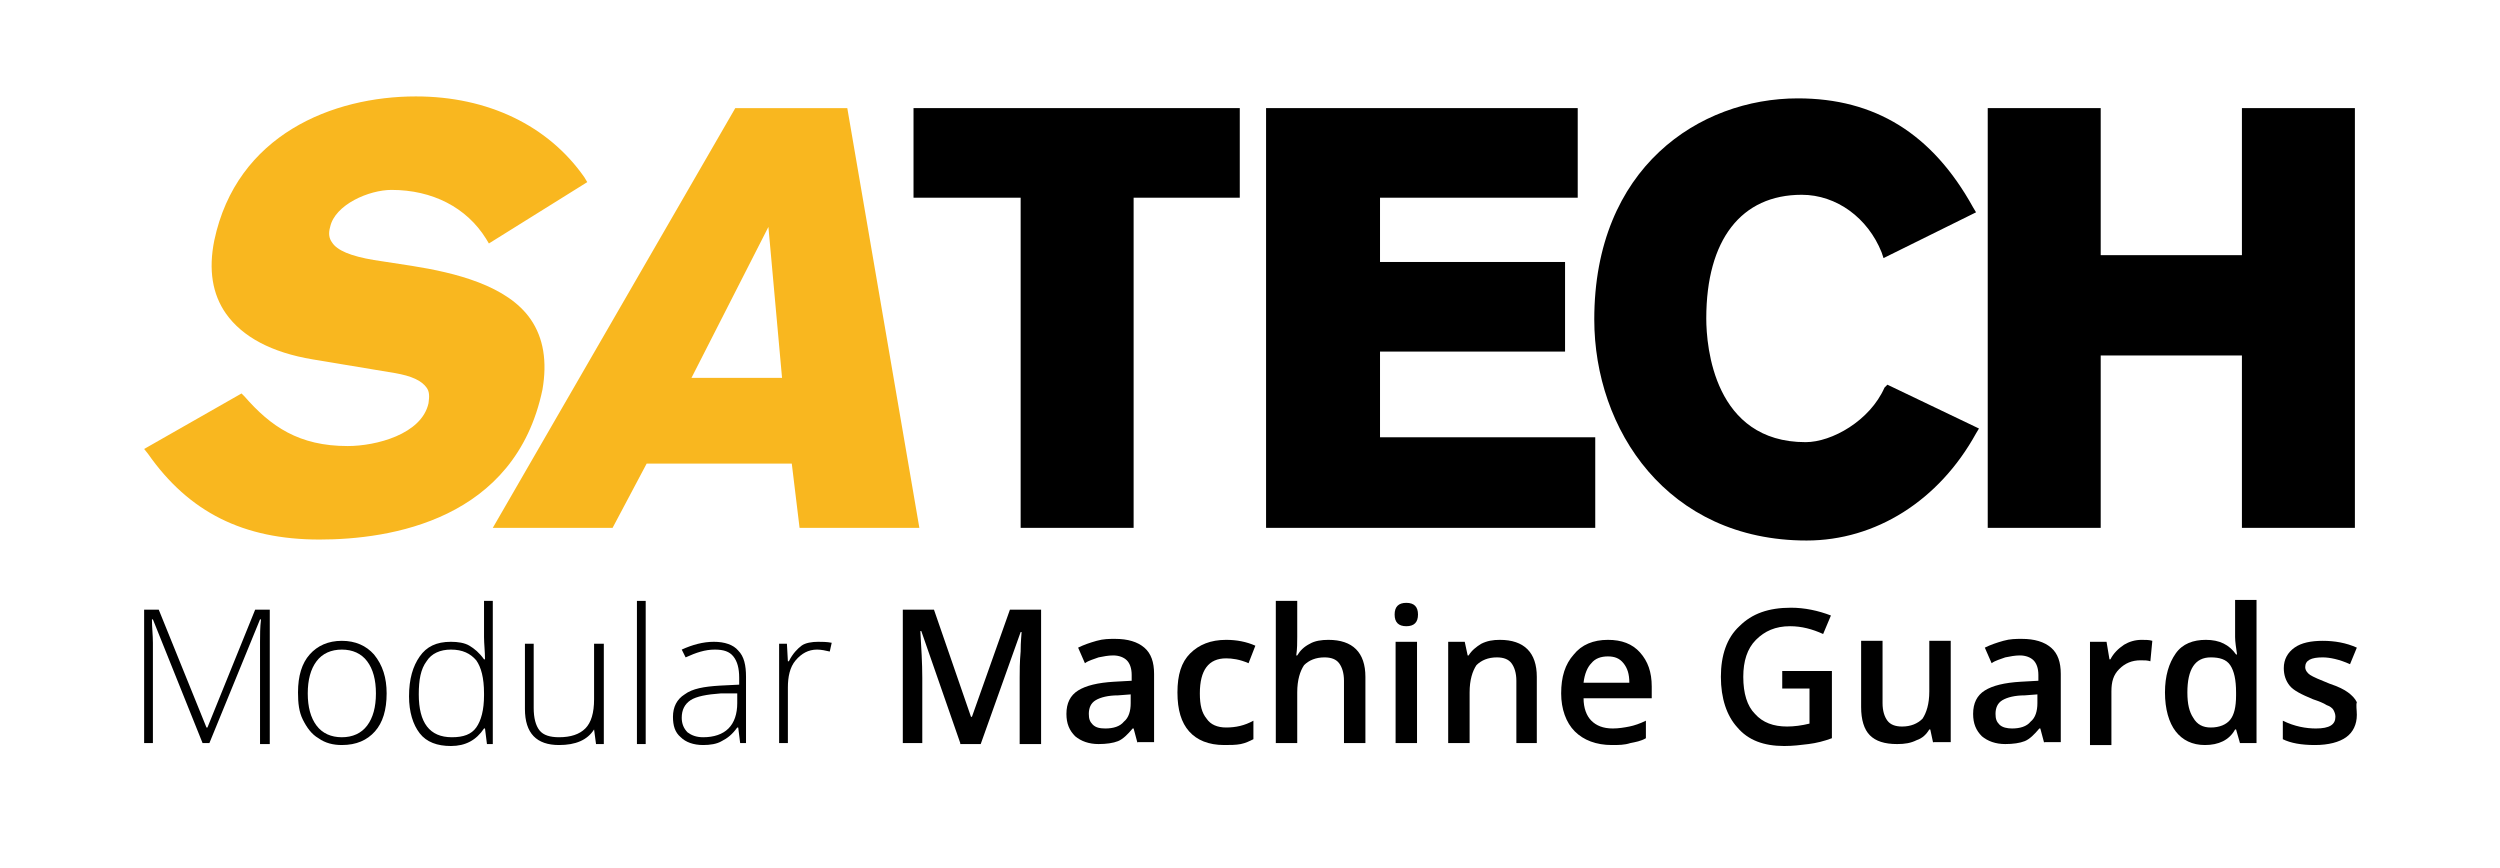
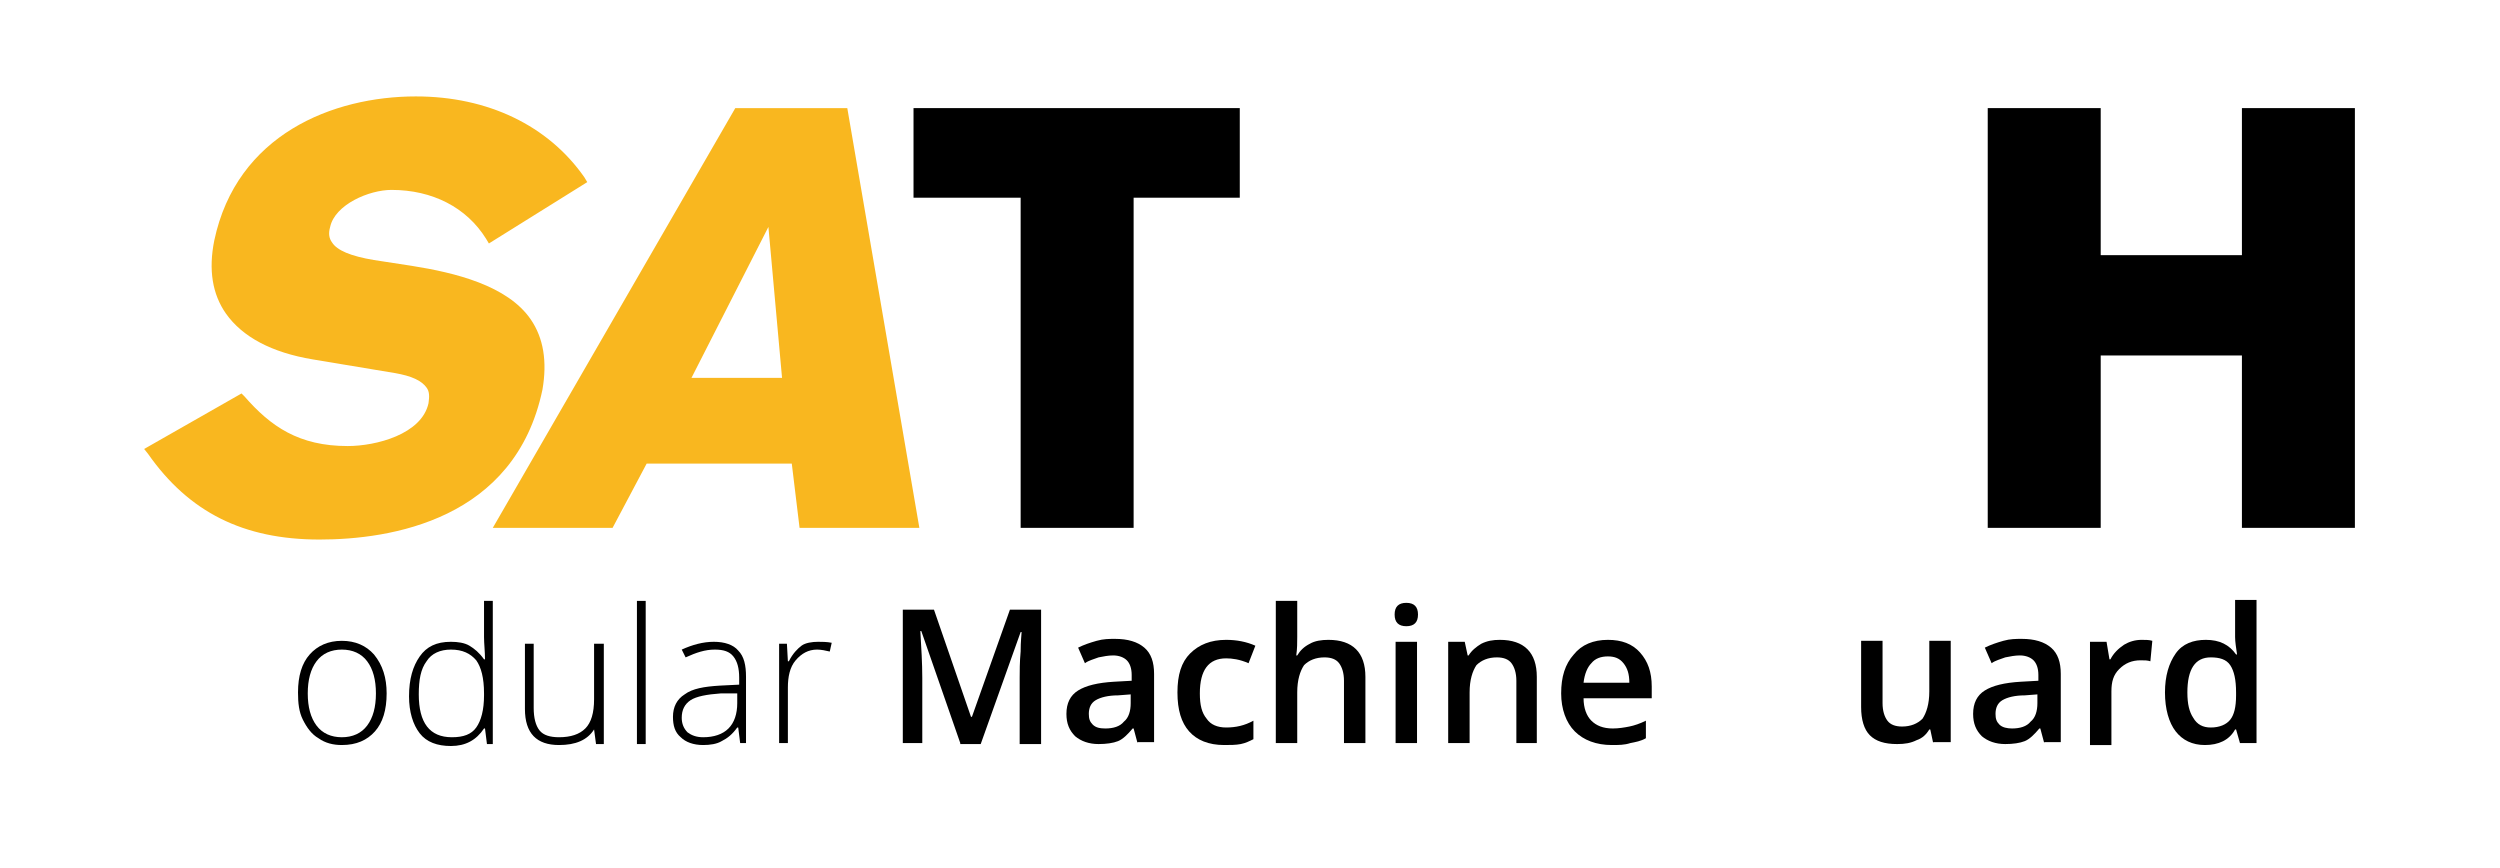
<svg xmlns="http://www.w3.org/2000/svg" version="1.1" id="Livello_1" x="0px" y="0px" viewBox="0 0 256.7 89.1" style="enable-background:new 0 0 256.7 89.1;" xml:space="preserve">
  <style type="text/css">
	.st0{fill:#F9B71F;}
</style>
  <g>
    <g>
-       <path d="M20.8,76.3l-5.1-12.7h-0.1c0,0.8,0.1,1.6,0.1,2.4v10.3h-0.9V62.6h1.5l4.9,12.1h0.1l4.9-12.1h1.5v13.8h-1V65.9    c0-0.7,0-1.5,0.1-2.3h-0.1l-5.2,12.7H20.8z" />
      <path d="M39.7,71.2c0,1.7-0.4,3-1.2,3.9c-0.8,0.9-1.9,1.4-3.4,1.4c-0.9,0-1.7-0.2-2.4-0.7c-0.7-0.4-1.2-1.1-1.6-1.9    c-0.4-0.8-0.5-1.7-0.5-2.8c0-1.7,0.4-3,1.2-3.9c0.8-0.9,1.9-1.4,3.3-1.4c1.4,0,2.5,0.5,3.3,1.4C39.3,68.3,39.7,69.6,39.7,71.2     M31.6,71.2c0,1.4,0.3,2.5,0.9,3.3c0.6,0.8,1.5,1.2,2.6,1.2c1.1,0,2-0.4,2.6-1.2c0.6-0.8,0.9-1.9,0.9-3.3c0-1.4-0.3-2.5-0.9-3.3    c-0.6-0.8-1.5-1.2-2.6-1.2c-1.1,0-2,0.4-2.6,1.2C31.9,68.7,31.6,69.8,31.6,71.2" />
      <path d="M46.3,65.9c0.7,0,1.4,0.1,1.9,0.4c0.5,0.3,1,0.7,1.5,1.4h0.1c0-0.8-0.1-1.6-0.1-2.3v-3.7h0.9v14.7H50l-0.2-1.6h-0.1    c-0.8,1.2-1.9,1.8-3.4,1.8c-1.4,0-2.5-0.4-3.2-1.3c-0.7-0.9-1.1-2.2-1.1-3.8c0-1.8,0.4-3.1,1.1-4.1C43.8,66.4,44.8,65.9,46.3,65.9     M46.3,66.7c-1.1,0-2,0.4-2.5,1.2c-0.6,0.8-0.8,1.9-0.8,3.4c0,2.9,1.1,4.4,3.4,4.4c1.2,0,2-0.3,2.5-1c0.5-0.7,0.8-1.8,0.8-3.3    v-0.2c0-1.6-0.3-2.7-0.8-3.4C48.3,67.1,47.5,66.7,46.3,66.7" />
      <path d="M54.8,66.1v6.6c0,1,0.2,1.8,0.6,2.3c0.4,0.5,1.1,0.7,2,0.7c1.2,0,2.1-0.3,2.7-0.9c0.6-0.6,0.9-1.6,0.9-3v-5.7H62v10.3    h-0.8L61,74.9H61c-0.7,1.1-1.9,1.6-3.6,1.6c-2.3,0-3.5-1.2-3.5-3.7v-6.7H54.8z" />
      <rect x="65.4" y="61.7" width="0.9" height="14.7" />
      <path d="M76,76.3l-0.2-1.6h-0.1c-0.5,0.7-1,1.1-1.6,1.4c-0.5,0.3-1.2,0.4-1.9,0.4c-1,0-1.8-0.3-2.3-0.8c-0.6-0.5-0.8-1.2-0.8-2.1    c0-1,0.4-1.8,1.2-2.3c0.8-0.6,2-0.8,3.6-0.9l2-0.1v-0.7c0-1-0.2-1.7-0.6-2.2c-0.4-0.5-1-0.7-1.9-0.7c-1,0-1.9,0.3-3,0.8L70,66.7    c1.1-0.5,2.2-0.8,3.3-0.8c1.1,0,2,0.3,2.5,0.9c0.6,0.6,0.8,1.5,0.8,2.7v6.8H76z M72.2,75.7c1.1,0,2-0.3,2.6-0.9    c0.6-0.6,0.9-1.5,0.9-2.6v-1L74,71.2c-1.4,0.1-2.5,0.3-3.1,0.7c-0.6,0.4-0.9,1-0.9,1.8c0,0.6,0.2,1.1,0.6,1.5    C71,75.5,71.5,75.7,72.2,75.7" />
      <path d="M84,65.9c0.4,0,0.9,0,1.4,0.1l-0.2,0.9c-0.4-0.1-0.9-0.2-1.3-0.2c-0.9,0-1.6,0.4-2.2,1.1c-0.6,0.7-0.8,1.7-0.8,2.8v5.7H80    V66.1h0.8l0.1,1.8H81c0.4-0.8,0.9-1.3,1.3-1.6S83.4,65.9,84,65.9" />
      <path d="M98.6,76.3l-4-11.5h-0.1c0.1,1.7,0.2,3.3,0.2,4.8v6.7h-2V62.6h3.2l3.8,11h0.1l3.9-11h3.2v13.8h-2.2v-6.8    c0-0.7,0-1.6,0.1-2.7c0-1.1,0.1-1.8,0.1-2h-0.1l-4.1,11.5H98.6z" />
      <path d="M116.8,76.3l-0.4-1.5h-0.1c-0.5,0.6-1,1.1-1.5,1.3c-0.5,0.2-1.2,0.3-2,0.3c-1,0-1.8-0.3-2.4-0.8c-0.6-0.6-0.9-1.3-0.9-2.3    c0-1.1,0.4-1.9,1.2-2.4c0.8-0.5,2-0.8,3.7-0.9l1.8-0.1v-0.6c0-0.7-0.2-1.2-0.5-1.5c-0.3-0.3-0.8-0.5-1.4-0.5c-0.5,0-1,0.1-1.5,0.2    c-0.5,0.2-1,0.3-1.4,0.6l-0.7-1.6c0.6-0.3,1.2-0.5,1.9-0.7c0.7-0.2,1.3-0.2,1.9-0.2c1.3,0,2.3,0.3,3,0.9c0.7,0.6,1,1.5,1,2.7v7    H116.8z M113.5,74.8c0.8,0,1.5-0.2,1.9-0.7c0.5-0.4,0.7-1.1,0.7-1.9v-0.9l-1.3,0.1c-1,0-1.8,0.2-2.3,0.5c-0.5,0.3-0.7,0.8-0.7,1.4    c0,0.5,0.1,0.8,0.4,1.1C112.5,74.7,112.9,74.8,113.5,74.8" />
      <path d="M125.7,76.5c-1.6,0-2.8-0.5-3.6-1.4c-0.8-0.9-1.2-2.2-1.2-4c0-1.8,0.4-3.1,1.3-4c0.9-0.9,2.1-1.4,3.7-1.4    c1.1,0,2.1,0.2,3,0.6l-0.7,1.8c-0.9-0.4-1.7-0.5-2.3-0.5c-1.8,0-2.7,1.2-2.7,3.6c0,1.2,0.2,2,0.7,2.6c0.4,0.6,1.1,0.9,2,0.9    c1,0,1.9-0.2,2.8-0.7v1.9c-0.4,0.2-0.8,0.4-1.3,0.5C126.9,76.5,126.3,76.5,125.7,76.5" />
      <path d="M140.2,76.3H138v-6.4c0-0.8-0.2-1.4-0.5-1.8c-0.3-0.4-0.8-0.6-1.5-0.6c-0.9,0-1.6,0.3-2.1,0.8c-0.4,0.6-0.7,1.5-0.7,2.8    v5.2H131V61.7h2.2v3.7c0,0.6,0,1.2-0.1,1.9h0.1c0.3-0.5,0.7-0.9,1.3-1.2c0.5-0.3,1.2-0.4,1.9-0.4c2.5,0,3.8,1.3,3.8,3.8V76.3z" />
      <path d="M143.2,63.1c0-0.4,0.1-0.7,0.3-0.9c0.2-0.2,0.5-0.3,0.9-0.3c0.4,0,0.7,0.1,0.9,0.3c0.2,0.2,0.3,0.5,0.3,0.9    c0,0.4-0.1,0.7-0.3,0.9c-0.2,0.2-0.5,0.3-0.9,0.3c-0.4,0-0.7-0.1-0.9-0.3C143.3,63.8,143.2,63.5,143.2,63.1 M145.5,76.3h-2.2V65.9    h2.2V76.3z" />
      <path d="M157.9,76.3h-2.2v-6.4c0-0.8-0.2-1.4-0.5-1.8c-0.3-0.4-0.8-0.6-1.5-0.6c-0.9,0-1.6,0.3-2.1,0.8c-0.4,0.6-0.7,1.5-0.7,2.8    v5.2h-2.2V65.9h1.7l0.3,1.4h0.1c0.3-0.5,0.8-0.9,1.3-1.2c0.6-0.3,1.2-0.4,1.9-0.4c2.5,0,3.8,1.3,3.8,3.8V76.3z" />
      <path d="M165.5,76.5c-1.6,0-2.9-0.5-3.8-1.4c-0.9-0.9-1.4-2.3-1.4-3.9c0-1.7,0.4-3,1.3-4c0.8-1,2-1.5,3.5-1.5    c1.4,0,2.5,0.4,3.3,1.3s1.2,2,1.2,3.5v1.2h-7c0,1,0.3,1.8,0.8,2.3c0.5,0.5,1.2,0.8,2.2,0.8c0.6,0,1.2-0.1,1.7-0.2    c0.5-0.1,1.1-0.3,1.7-0.6v1.8c-0.5,0.3-1.1,0.4-1.6,0.5C166.8,76.5,166.2,76.5,165.5,76.5 M165.1,67.4c-0.7,0-1.3,0.2-1.7,0.7    c-0.4,0.4-0.7,1.1-0.8,2h4.7c0-0.9-0.2-1.5-0.6-2C166.3,67.6,165.8,67.4,165.1,67.4" />
-       <path d="M183,68.9h5.1v6.9c-0.8,0.3-1.6,0.5-2.4,0.6c-0.8,0.1-1.6,0.2-2.5,0.2c-2.1,0-3.7-0.6-4.8-1.9c-1.1-1.2-1.7-3-1.7-5.2    c0-2.2,0.6-4,1.9-5.2c1.3-1.3,3-1.9,5.3-1.9c1.4,0,2.8,0.3,4.1,0.8l-0.8,1.9c-1.1-0.5-2.2-0.8-3.4-0.8c-1.5,0-2.6,0.5-3.5,1.4    c-0.9,0.9-1.3,2.2-1.3,3.8c0,1.7,0.4,3,1.2,3.8c0.8,0.9,1.9,1.3,3.3,1.3c0.7,0,1.5-0.1,2.3-0.3v-3.6H183V68.9z" />
      <path d="M198.5,76.3l-0.3-1.4h-0.1c-0.3,0.5-0.7,0.9-1.3,1.1c-0.6,0.3-1.2,0.4-2,0.4c-1.3,0-2.2-0.3-2.8-0.9    c-0.6-0.6-0.9-1.6-0.9-2.9v-6.8h2.2v6.4c0,0.8,0.2,1.4,0.5,1.8c0.3,0.4,0.8,0.6,1.5,0.6c0.9,0,1.6-0.3,2.1-0.8    c0.4-0.6,0.7-1.5,0.7-2.8v-5.2h2.2v10.4H198.5z" />
      <path d="M209.9,76.3l-0.4-1.5h-0.1c-0.5,0.6-1,1.1-1.5,1.3c-0.5,0.2-1.2,0.3-2,0.3c-1,0-1.8-0.3-2.4-0.8c-0.6-0.6-0.9-1.3-0.9-2.3    c0-1.1,0.4-1.9,1.2-2.4c0.8-0.5,2-0.8,3.7-0.9l1.8-0.1v-0.6c0-0.7-0.2-1.2-0.5-1.5c-0.3-0.3-0.8-0.5-1.4-0.5c-0.5,0-1,0.1-1.5,0.2    c-0.5,0.2-1,0.3-1.4,0.6l-0.7-1.6c0.6-0.3,1.2-0.5,1.9-0.7c0.7-0.2,1.3-0.2,1.9-0.2c1.3,0,2.3,0.3,3,0.9c0.7,0.6,1,1.5,1,2.7v7    H209.9z M206.6,74.8c0.8,0,1.5-0.2,1.9-0.7c0.5-0.4,0.7-1.1,0.7-1.9v-0.9l-1.3,0.1c-1,0-1.8,0.2-2.3,0.5c-0.5,0.3-0.7,0.8-0.7,1.4    c0,0.5,0.1,0.8,0.4,1.1C205.6,74.7,206.1,74.8,206.6,74.8" />
      <path d="M219.9,65.7c0.4,0,0.8,0,1.1,0.1l-0.2,2.1c-0.3-0.1-0.6-0.1-1-0.1c-0.9,0-1.6,0.3-2.2,0.9c-0.6,0.6-0.8,1.3-0.8,2.3v5.5    h-2.2V65.9h1.7l0.3,1.8h0.1c0.3-0.6,0.8-1.1,1.4-1.5C218.6,65.9,219.2,65.7,219.9,65.7" />
      <path d="M226.4,76.5c-1.3,0-2.3-0.5-3-1.4c-0.7-0.9-1.1-2.3-1.1-4c0-1.7,0.4-3,1.1-4c0.7-1,1.8-1.4,3.1-1.4c1.4,0,2.4,0.5,3.1,1.5    h0.1c-0.1-0.7-0.2-1.3-0.2-1.8v-3.8h2.2v14.7h-1.7l-0.4-1.4h-0.1C228.9,76,227.8,76.5,226.4,76.5 M227,74.7c0.9,0,1.6-0.3,2-0.8    c0.4-0.5,0.6-1.3,0.6-2.5v-0.3c0-1.3-0.2-2.2-0.6-2.8c-0.4-0.6-1.1-0.8-2-0.8c-0.8,0-1.4,0.3-1.8,0.9c-0.4,0.6-0.6,1.5-0.6,2.7    c0,1.2,0.2,2,0.6,2.6C225.6,74.4,226.2,74.7,227,74.7" />
-       <path d="M242,73.4c0,1-0.4,1.8-1.1,2.3c-0.7,0.5-1.8,0.8-3.2,0.8c-1.4,0-2.5-0.2-3.3-0.6V74c1.2,0.6,2.4,0.8,3.4,0.8    c1.4,0,2-0.4,2-1.2c0-0.3-0.1-0.5-0.2-0.7c-0.1-0.2-0.4-0.4-0.7-0.5c-0.3-0.2-0.8-0.4-1.4-0.6c-1.2-0.5-2-0.9-2.4-1.4    c-0.4-0.5-0.6-1.1-0.6-1.8c0-0.9,0.4-1.6,1.1-2.1c0.7-0.5,1.7-0.7,2.9-0.7c1.2,0,2.4,0.2,3.5,0.7l-0.7,1.7    c-1.1-0.5-2.1-0.7-2.8-0.7c-1.2,0-1.8,0.3-1.8,1c0,0.3,0.2,0.6,0.5,0.8c0.3,0.2,1,0.5,2,0.9c0.9,0.3,1.5,0.6,1.9,0.9    c0.4,0.3,0.7,0.6,0.9,1C241.9,72.4,242,72.9,242,73.4" />
    </g>
    <g>
      <path class="st0" d="M54.5,32.8c-2.4-3.5-7.8-4.8-12.2-5.5l-3.9-0.6c-2.4-0.4-3.8-1-4.3-1.8c-0.3-0.4-0.4-0.9-0.2-1.6    c0.5-2.3,4-3.8,6.3-3.8c4.2,0,7.7,1.8,9.7,5l0.3,0.5l10.1-6.3L60,18.2c-3.7-5.3-9.9-8.3-17.3-8.3c-8.5,0-18.4,3.9-20.7,14.8    c-0.6,3-0.2,5.5,1.2,7.5c1.7,2.4,4.7,4,8.9,4.7l8.4,1.4c1.8,0.3,2.8,0.8,3.3,1.5c0.3,0.4,0.3,0.9,0.2,1.6    c-0.7,3.2-5.4,4.4-8.3,4.4c-5,0-7.9-2-10.6-5.1l-0.3-0.3l-10,5.7l0.4,0.5c4.2,6,9.8,8.8,17.6,8.8c7.3,0,20.1-2,22.9-15.4    C56.2,37.1,55.8,34.7,54.5,32.8z" />
-       <path d="M193.5,39.8c-1.5,3.4-5.4,5.6-8.1,5.6c-9.4,0-10.2-9.8-10.2-12.7c0-8.1,3.6-12.7,9.8-12.7c3.6,0,6.8,2.4,8.2,5.9l0.2,0.6    l9.5-4.7l-0.3-0.5c-4.2-7.6-10.1-11.2-18-11.2c-10.1,0-20.9,7.1-20.9,22.7c0,11.3,7.5,22.7,21.8,22.7c7.1,0,13.6-4.1,17.4-11    l0.3-0.5l-9.4-4.5L193.5,39.8z" />
      <polygon points="93.8,20.3 104.8,20.3 104.8,54.2 116.4,54.2 116.4,20.3 127.3,20.3 127.3,11.1 93.8,11.1   " />
-       <polygon points="141.7,36.1 160.7,36.1 160.7,26.9 141.7,26.9 141.7,20.3 162,20.3 162,11.1 130,11.1 130,54.2 163.8,54.2     163.8,44.9 141.7,44.9   " />
      <polygon points="230.2,11.1 230.2,26.2 215.7,26.2 215.7,11.1 204.1,11.1 204.1,54.2 215.7,54.2 215.7,36.5 230.2,36.5     230.2,54.2 241.8,54.2 241.8,11.1   " />
      <path class="st0" d="M75.5,11.1L50.6,54.2h12.3l3.5-6.6h14.9l0.8,6.6h12.3L87,11.1H75.5z M80.3,38.8H71l7.9-15.5L80.3,38.8z" />
    </g>
  </g>
</svg>